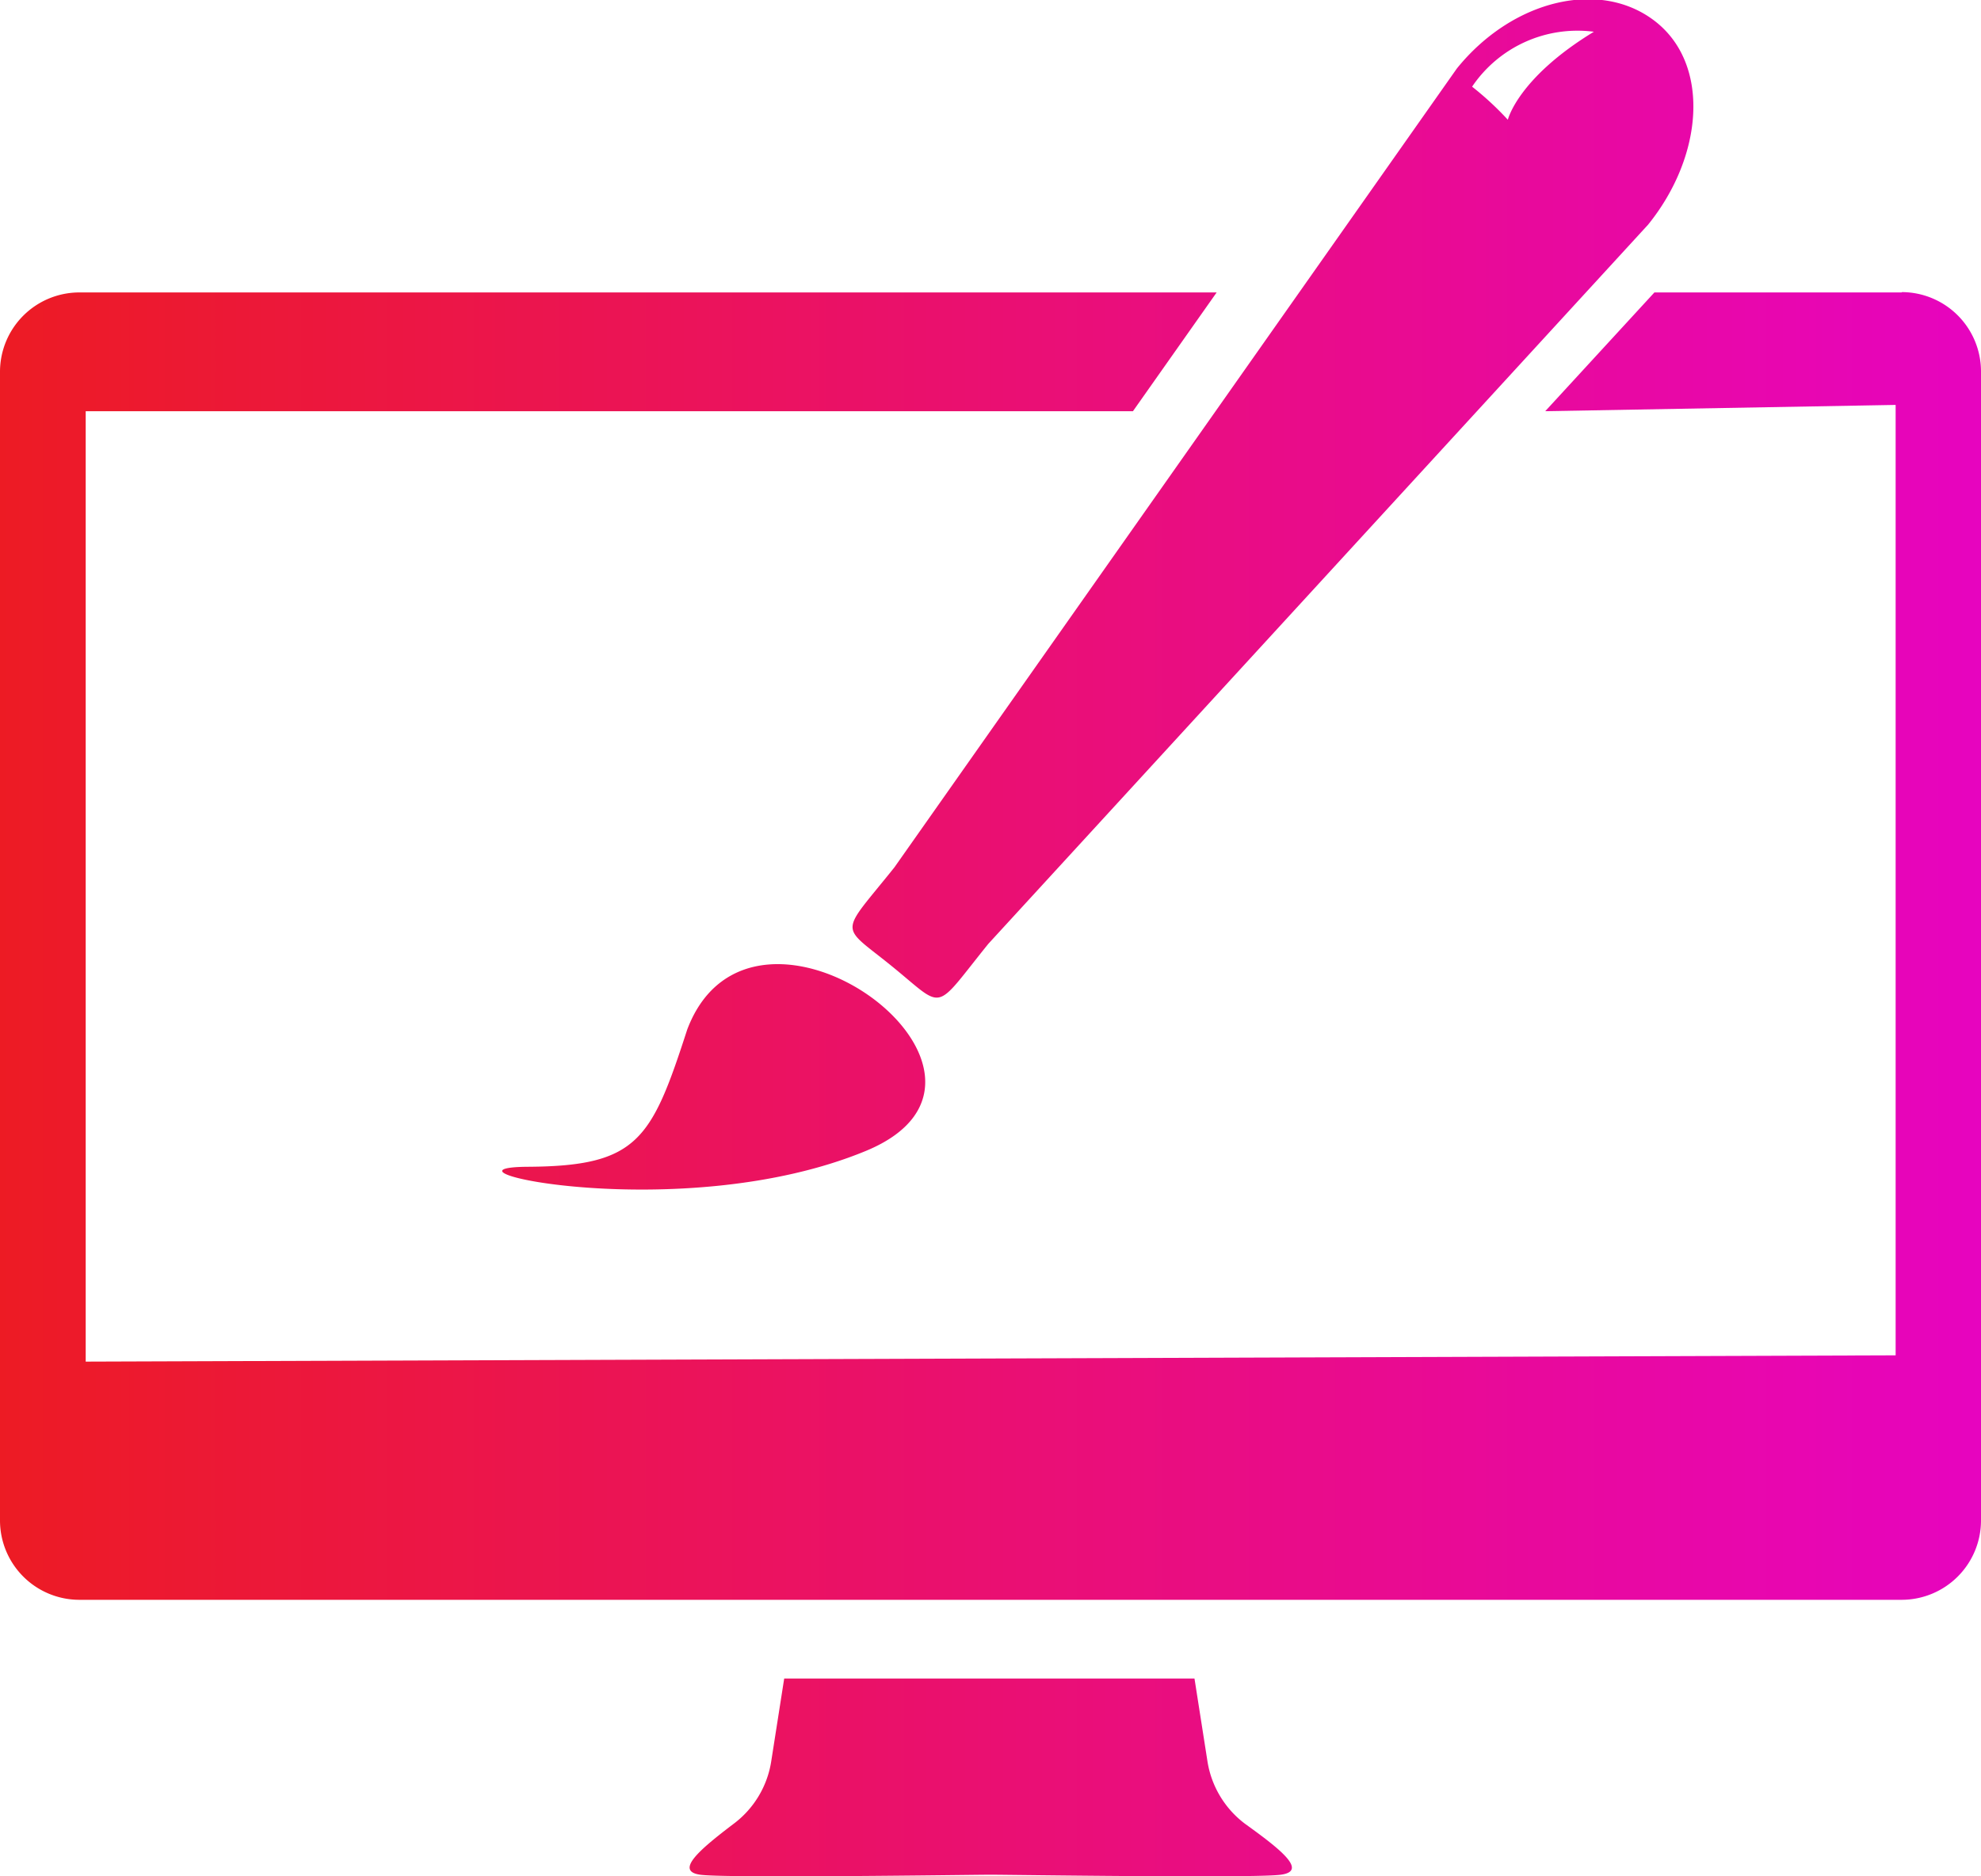
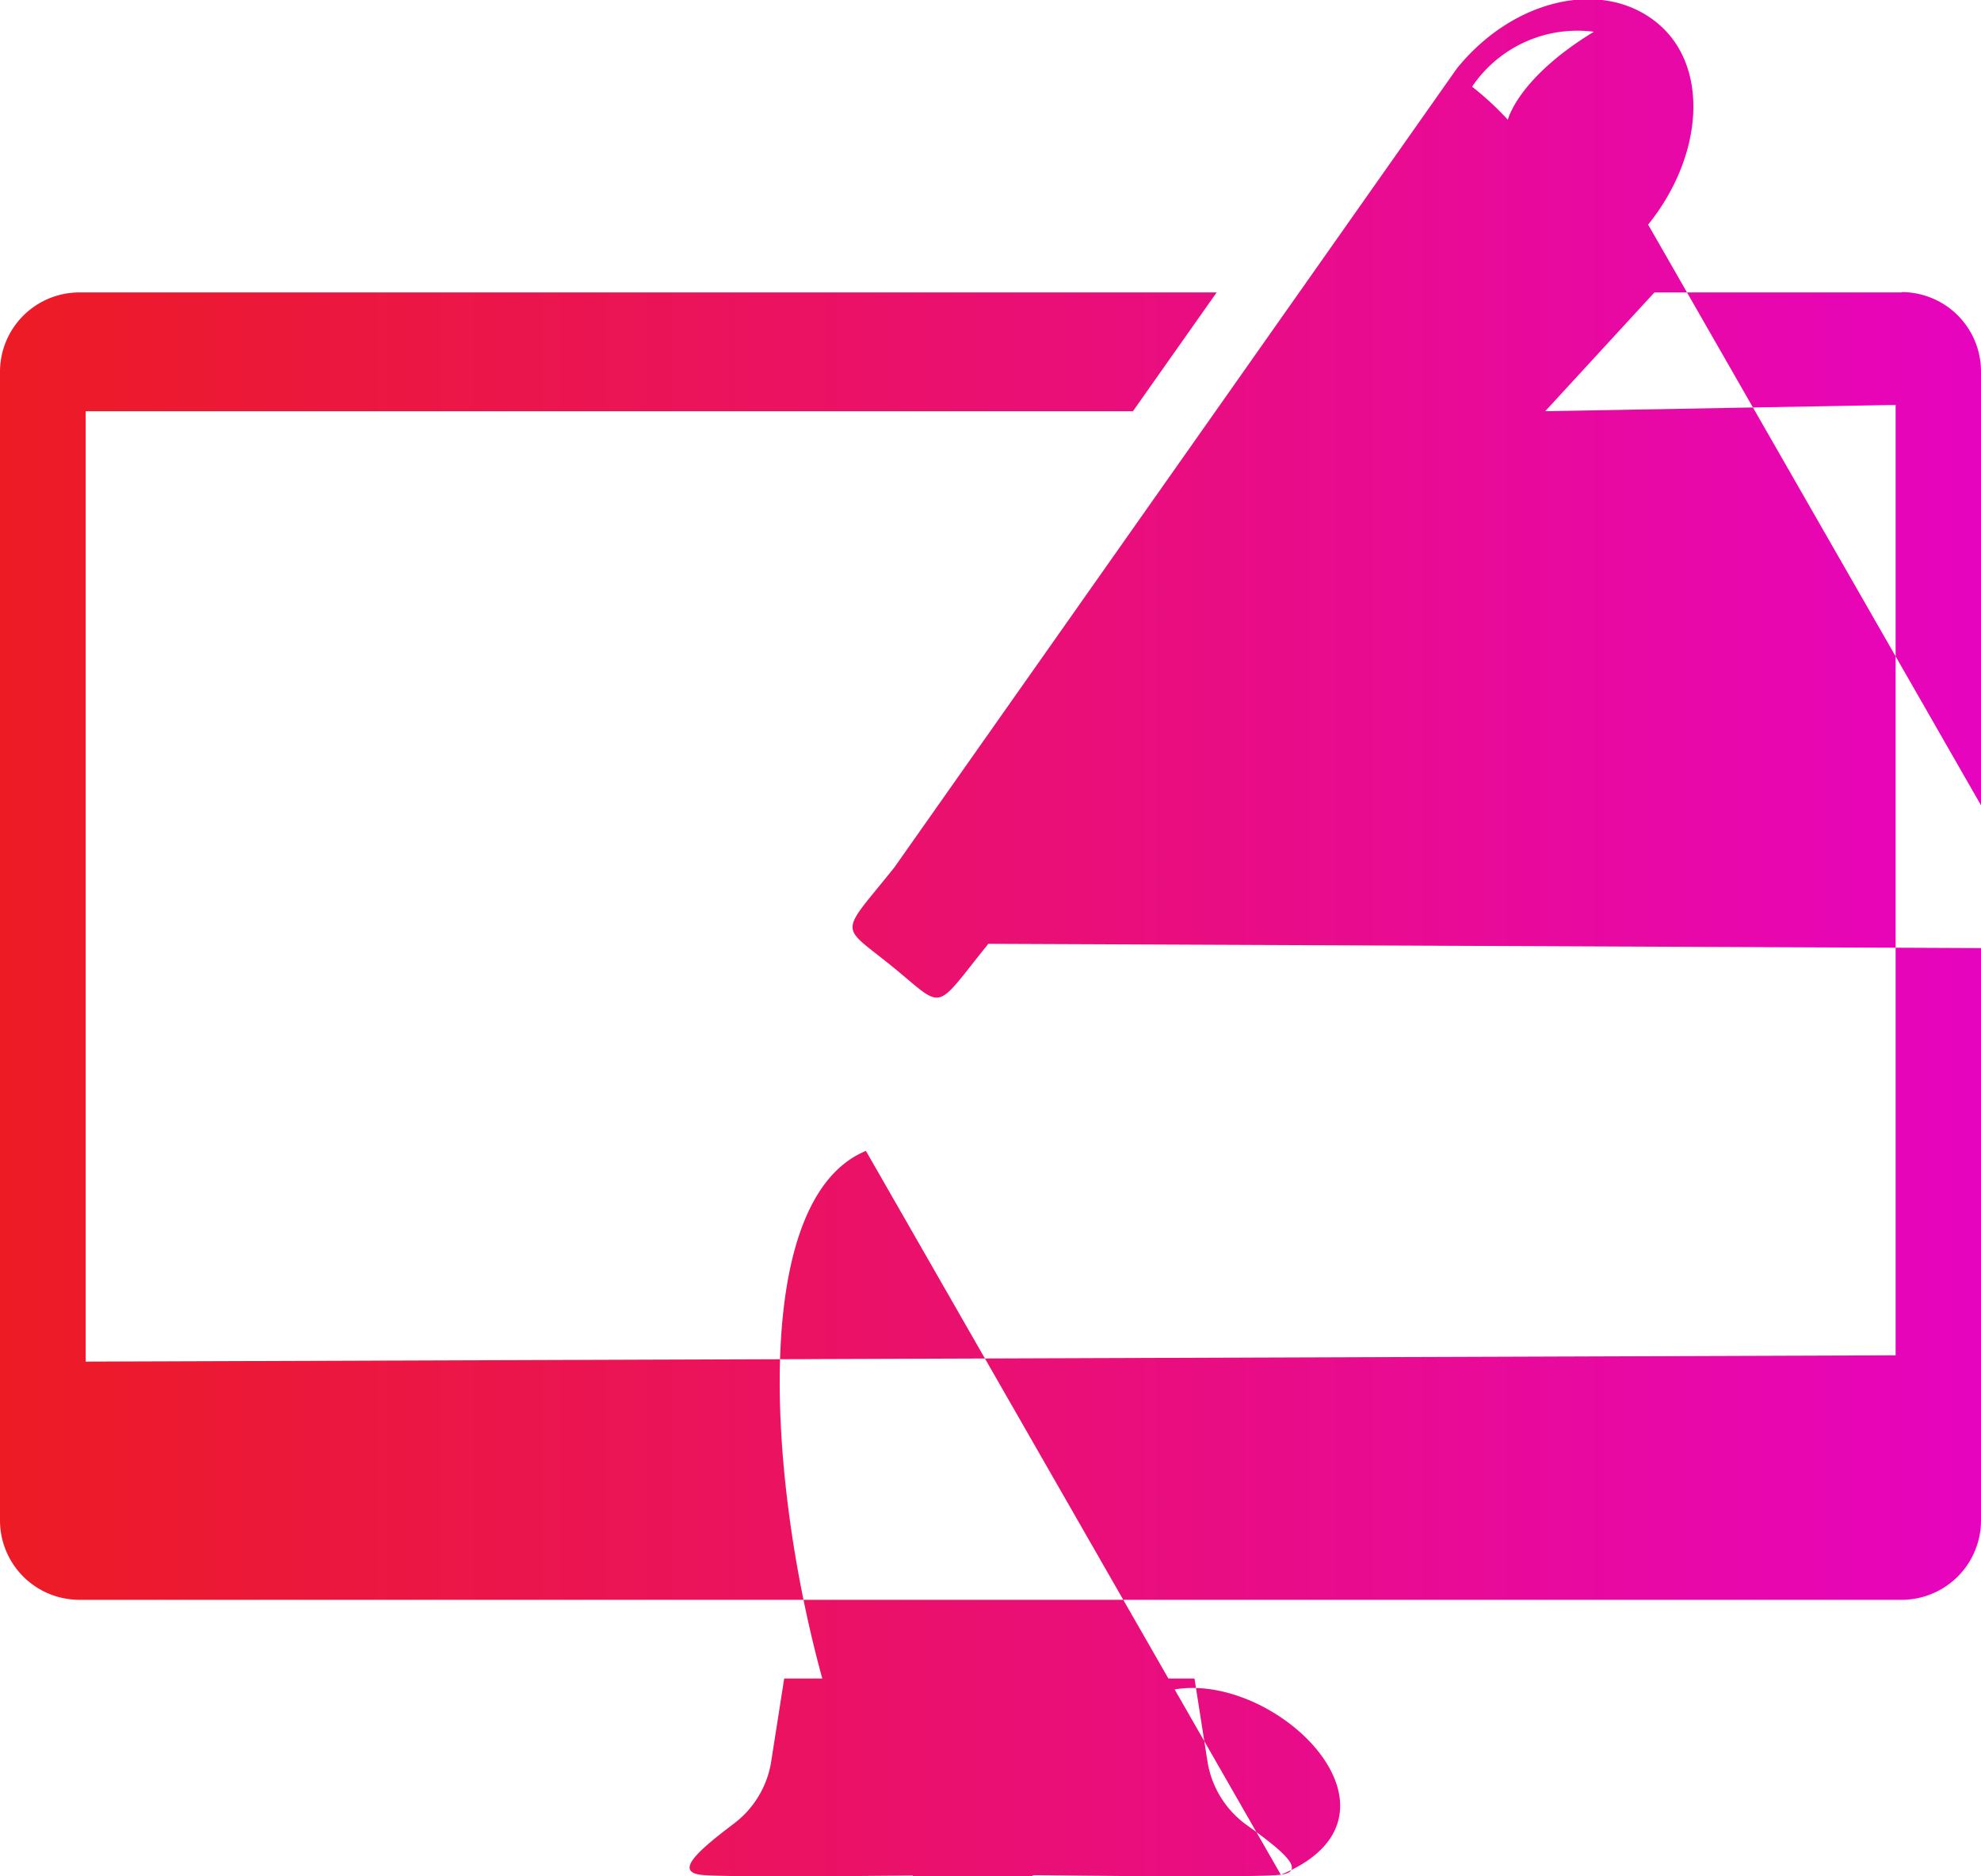
<svg xmlns="http://www.w3.org/2000/svg" id="Livello_1" data-name="Livello 1" viewBox="0 0 59.87 56.72">
  <defs>
    <style>.cls-1{fill:url(#Sfumatura_senza_nome_8);}</style>
    <linearGradient id="Sfumatura_senza_nome_8" x1="0.13" y1="30" x2="60" y2="30" gradientUnits="userSpaceOnUse">
      <stop offset="0" stop-color="#ed1b24" />
      <stop offset="1" stop-color="#e704bf" />
    </linearGradient>
  </defs>
  <title>StrongVisualCommunication</title>
-   <path class="cls-1" d="M38.84,58.31c-0.79.11-8.22,0-8.77,0s-8,.11-8.78,0,0-.77,1-1.53a2.92,2.92,0,0,0,1.15-1.91l0.39-2.49h12.4l0.39,2.49a2.93,2.93,0,0,0,1.15,1.91C38.84,57.55,39.66,58.2,38.84,58.31ZM26.3,36.43c5.56-2.3-3.41-8.92-5.4-3.67-1.08,3.33-1.49,4.13-4.81,4.15S20.74,38.73,26.3,36.43Zm23.64-28L30,30.17c-1.68,2.08-1.29,2-2.9.69s-1.62-.9.06-3l17-24.15c1.68-2.08,4.34-2.72,6-1.42S51.62,6.35,49.94,8.43ZM48.3,2.6a3.84,3.84,0,0,0-3.68,1.66,9.24,9.24,0,0,1,1.08,1S46,4,48.3,2.6Zm9.3,7.88H50.13l-3.3,3.59,10.59-.19V42.61l-54.7.19V14.07H34.37l2.53-3.59H2.52A2.4,2.4,0,0,0,.13,12.87V47.59A2.4,2.4,0,0,0,2.52,50H57.61A2.4,2.4,0,0,0,60,47.59V12.87A2.4,2.4,0,0,0,57.61,10.47Z" transform="translate(-0.13 -1.64)" />
+   <path class="cls-1" d="M38.84,58.31c-0.79.11-8.22,0-8.77,0s-8,.11-8.78,0,0-.77,1-1.53a2.92,2.92,0,0,0,1.15-1.91l0.39-2.49h12.4l0.39,2.49a2.93,2.93,0,0,0,1.15,1.91C38.84,57.55,39.66,58.2,38.84,58.31Zc5.56-2.3-3.41-8.92-5.4-3.67-1.08,3.33-1.49,4.13-4.81,4.15S20.74,38.73,26.3,36.43Zm23.64-28L30,30.17c-1.68,2.08-1.29,2-2.9.69s-1.62-.9.06-3l17-24.15c1.68-2.08,4.34-2.72,6-1.42S51.62,6.35,49.94,8.43ZM48.3,2.6a3.84,3.84,0,0,0-3.68,1.66,9.24,9.24,0,0,1,1.08,1S46,4,48.3,2.6Zm9.3,7.88H50.13l-3.3,3.59,10.59-.19V42.61l-54.7.19V14.07H34.37l2.53-3.59H2.52A2.4,2.4,0,0,0,.13,12.87V47.59A2.4,2.4,0,0,0,2.52,50H57.61A2.4,2.4,0,0,0,60,47.59V12.87A2.4,2.4,0,0,0,57.61,10.47Z" transform="translate(-0.13 -1.64)" />
</svg>